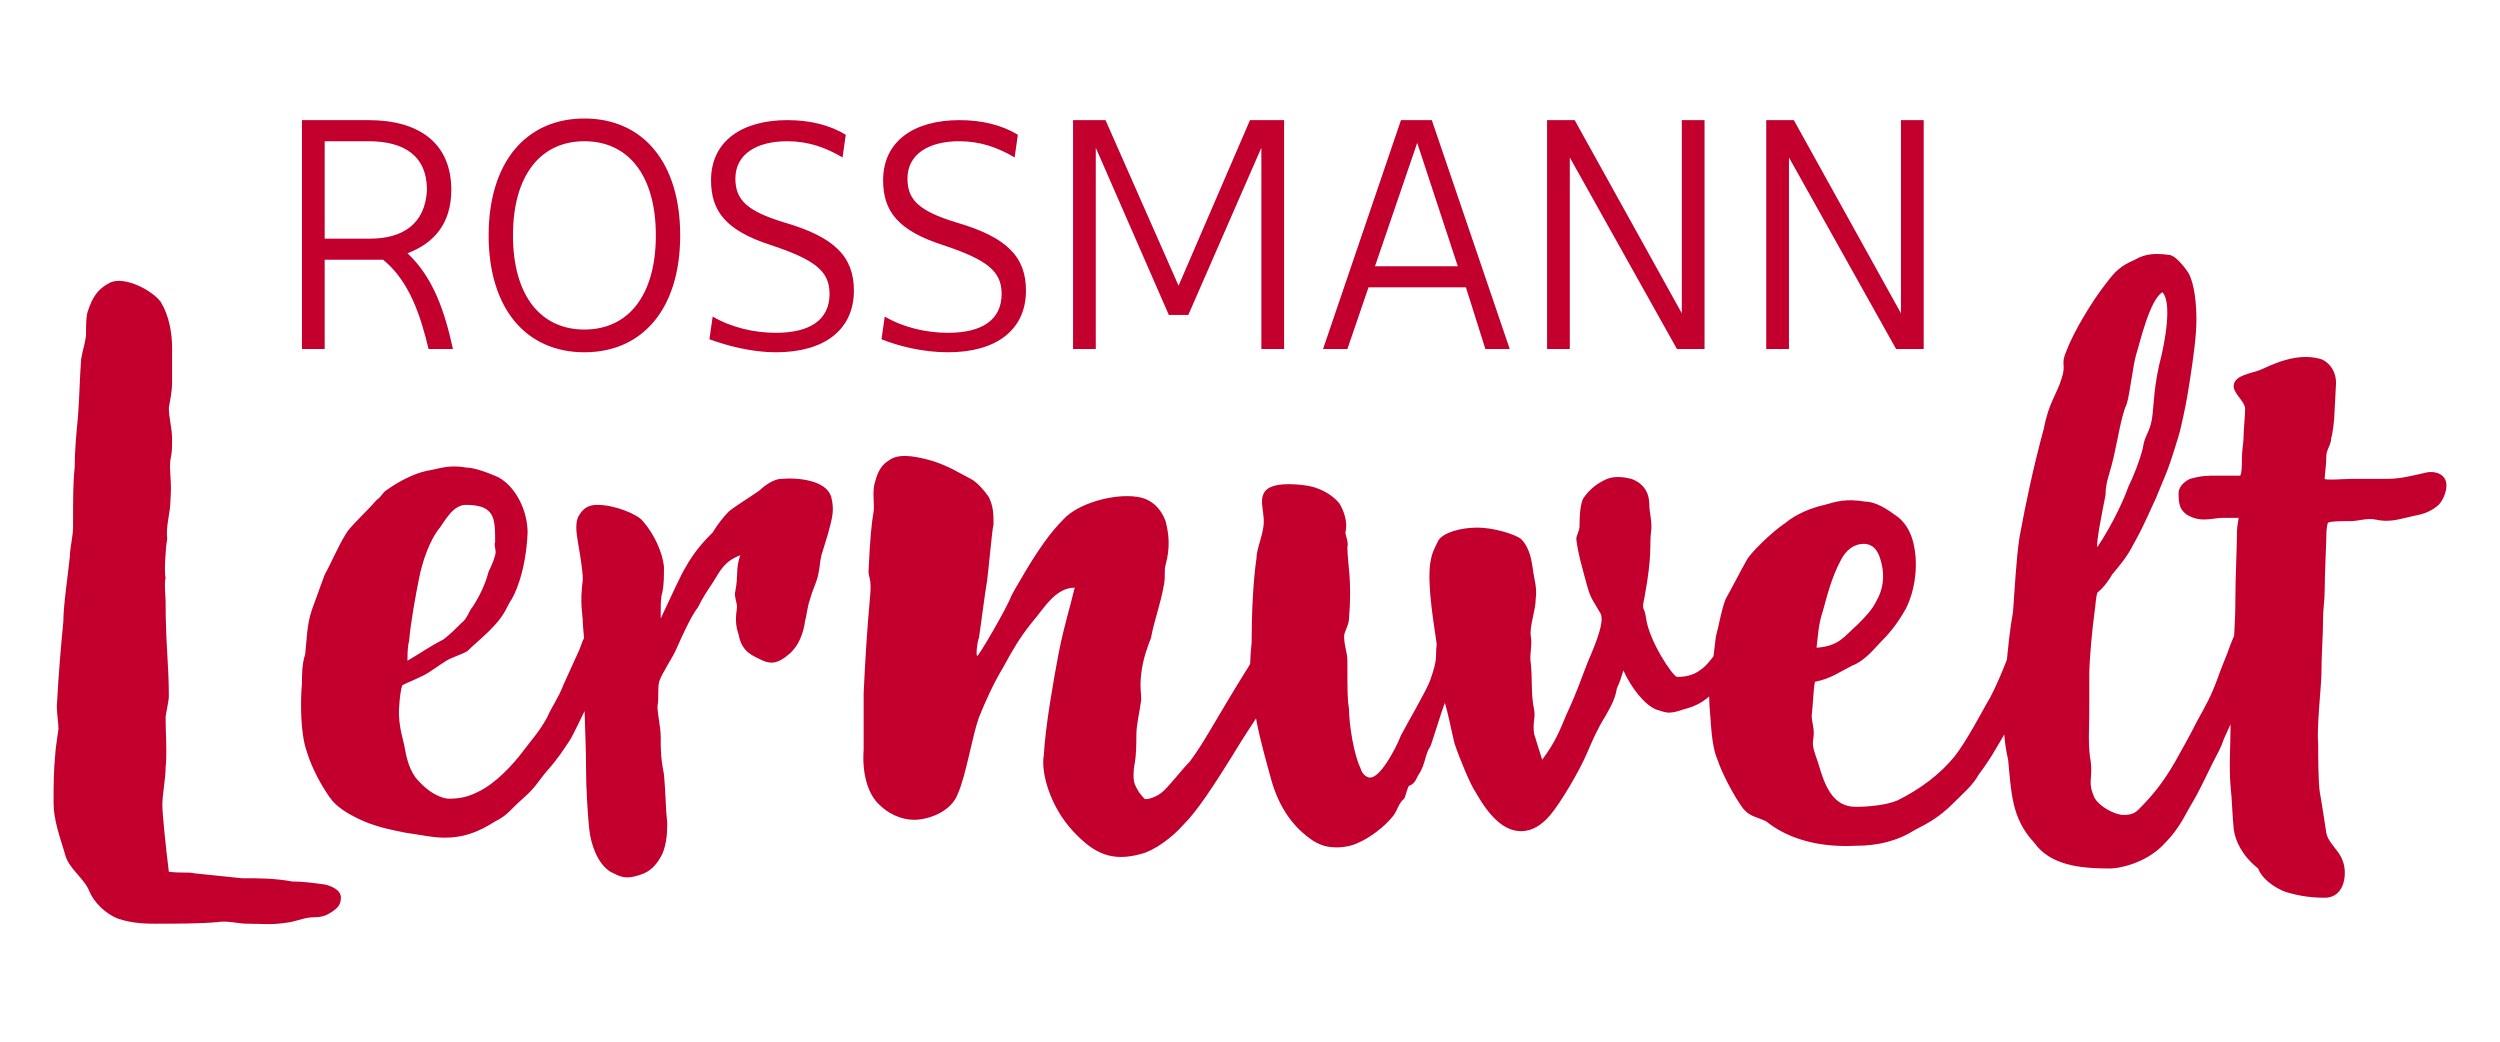
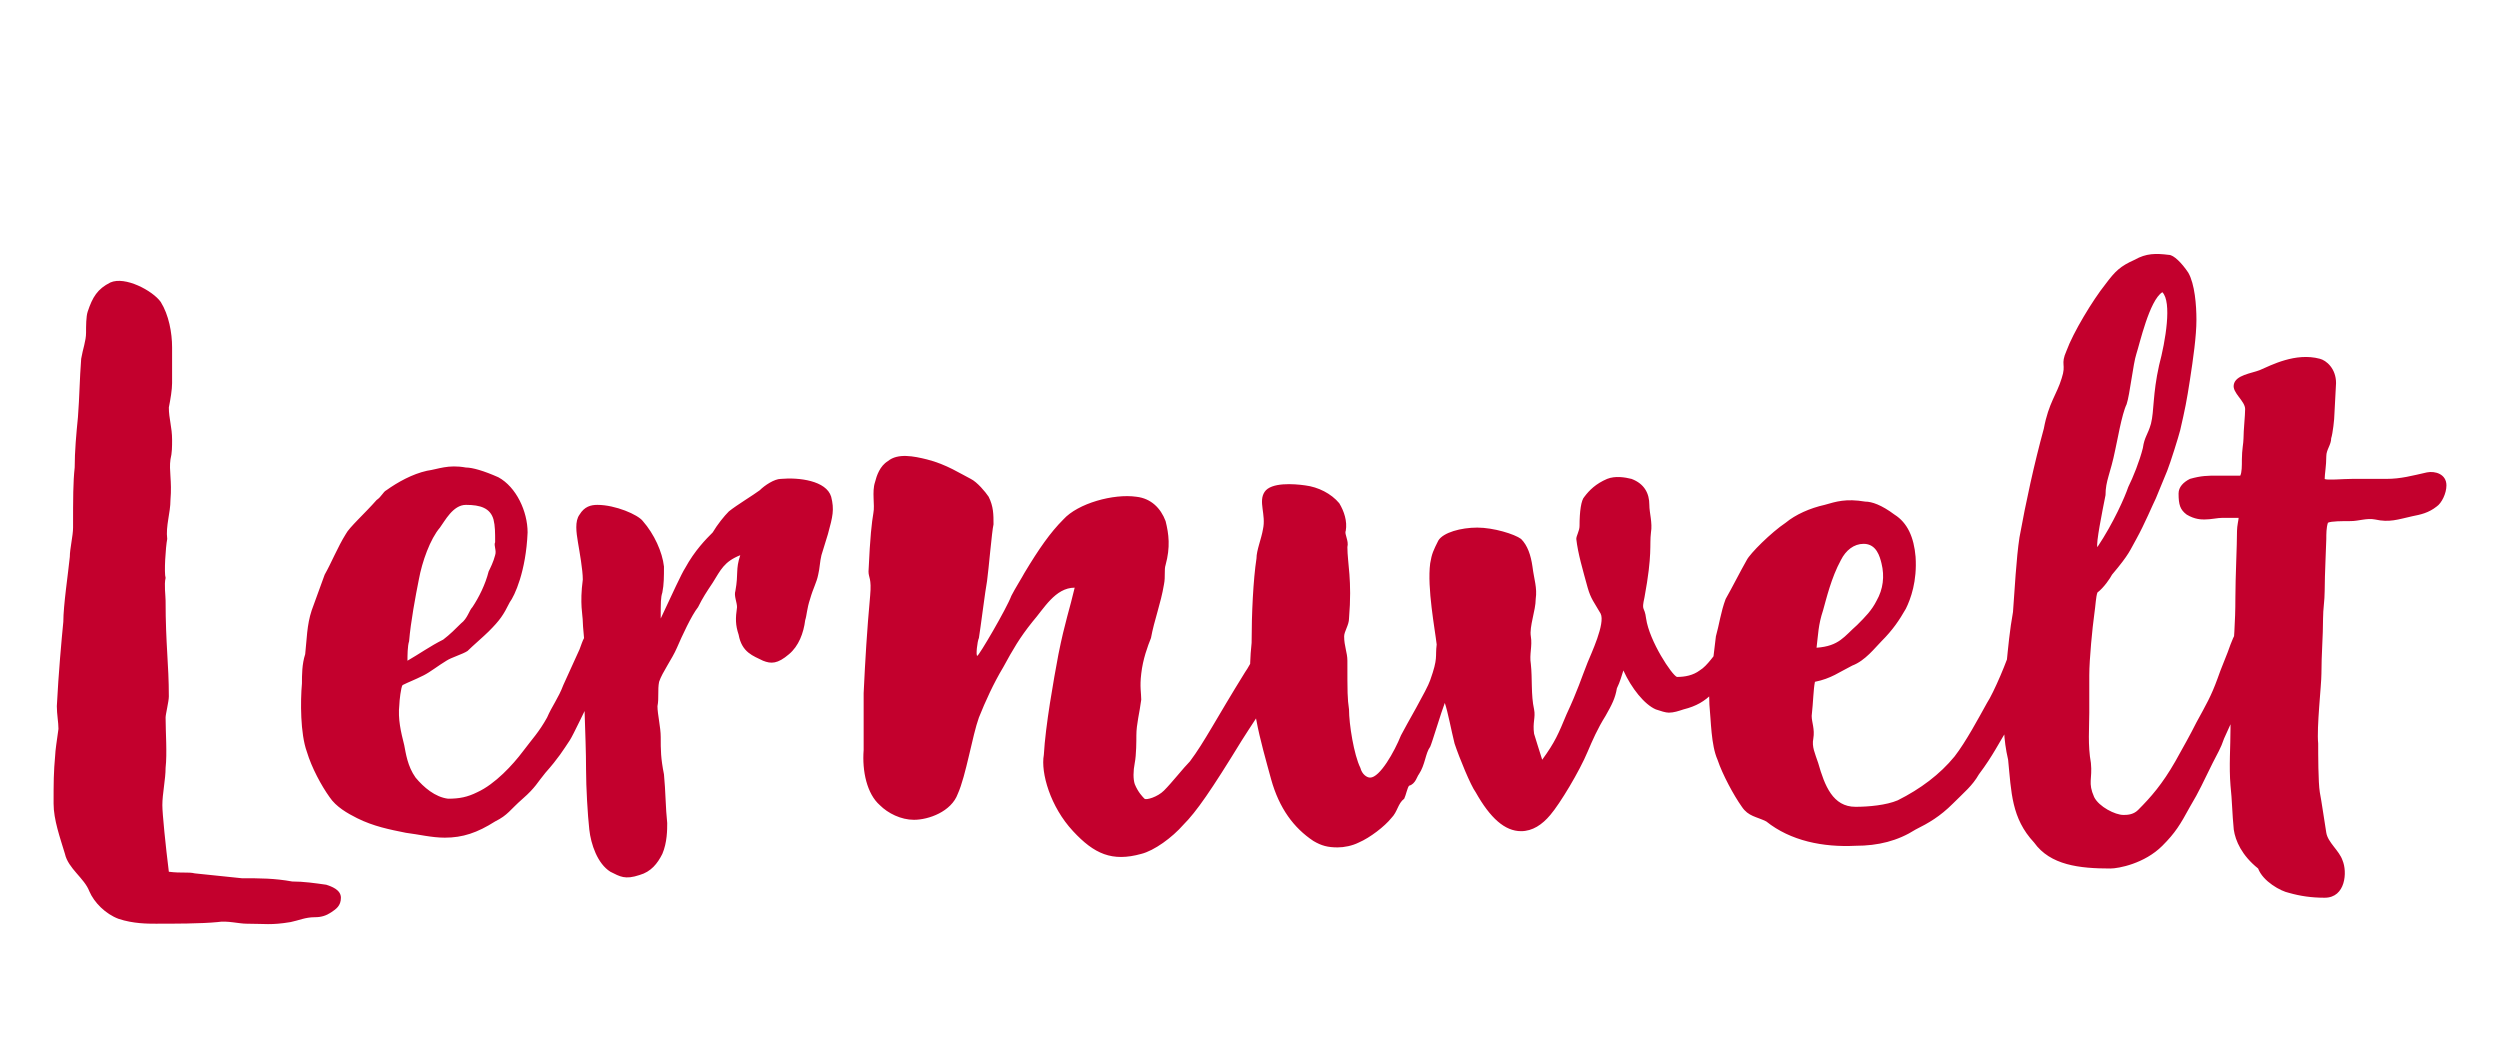
<svg xmlns="http://www.w3.org/2000/svg" version="1.1" id="Ebene_1" x="0px" y="0px" viewBox="0 0 154 64.2" style="enable-background:new 0 0 154 64.2;" xml:space="preserve">
  <style type="text/css">
	.st0{fill:#C3002D;}
</style>
  <g>
-     <path class="st0" d="M108.8,21.5h1.4V9.7l6.6,11.8h1.7V7.4h-1.4v11.9l-6.6-11.9h-1.7V21.5z M95.3,21.5h1.4V9.7l6.6,11.8h1.7V7.4   h-1.4v11.9L97,7.4h-1.7V21.5z M84.7,16.4l2.6-7.6l2.5,7.6H84.7z M81.5,21.5H83l1.3-3.8h6l1.2,3.8H93L88.2,7.4h-1.9L81.5,21.5z    M66.1,21.5h1.4V9.1L72,19.4h1.2l4.5-10.3v12.4h1.4V7.4H77l-4.4,10.2L68.1,7.4h-2V21.5z M58.4,21.7c3,0,4.8-1.4,4.8-3.8   c0-2.1-1.2-3.3-4.3-4.2c-2.3-0.7-3-1.4-3-2.7c0-1.5,1.3-2.3,3.2-2.3c1.3,0,2.4,0.4,3.4,1l0.2-1.4c-1-0.6-2.2-0.9-3.6-0.9   c-2.8,0-4.7,1.3-4.7,3.7c0,1.9,0.9,3.1,3.7,4c2.7,0.9,3.6,1.6,3.6,3c0,1.6-1.2,2.4-3.3,2.4c-1.3,0-2.7-0.3-3.9-1l-0.2,1.4   C55.3,21.3,56.8,21.7,58.4,21.7 M47.8,21.7c3,0,4.8-1.4,4.8-3.8c0-2.1-1.2-3.3-4.3-4.2c-2.3-0.7-3-1.4-3-2.7c0-1.5,1.3-2.3,3.2-2.3   c1.3,0,2.4,0.4,3.4,1l0.2-1.4c-1-0.6-2.2-0.9-3.6-0.9c-2.8,0-4.7,1.3-4.7,3.7c0,1.9,0.9,3.1,3.7,4c2.7,0.9,3.6,1.6,3.6,3   c0,1.6-1.2,2.4-3.3,2.4c-1.3,0-2.7-0.3-3.9-1l-0.2,1.4C44.8,21.3,46.3,21.7,47.8,21.7 M36,20.3c-2.7,0-4.4-2.1-4.4-5.8   s1.7-5.8,4.4-5.8s4.4,2.1,4.4,5.8S38.7,20.3,36,20.3 M36,21.7c3.6,0,5.9-2.7,5.9-7.2S39.6,7.3,36,7.3c-3.6,0-5.9,2.7-5.9,7.2   S32.4,21.7,36,21.7 M22.8,14.7H20v-6h2.7c2.2,0,3.6,0.9,3.6,3C26.2,13.8,24.8,14.7,22.8,14.7 M18.5,21.5H20V16h3.6   c1.6,1.3,2.3,3.4,2.8,5.5h1.5c-0.5-2.3-1.2-4.4-2.8-5.9c1.6-0.6,2.7-1.8,2.7-3.9c0-2.9-2-4.3-5.1-4.3h-4.1v14.1H18.5z" />
    <path class="st0" d="M141,55c0.7,0.2,1.4,0.3,2.2,0.3c1.3,0,1.4-1.6,1.1-2.3c-0.2-0.6-0.9-1.1-1-1.7c-0.1-0.6-0.3-2-0.4-2.5   c-0.1-0.6-0.1-2.4-0.1-3c-0.1-1,0.2-3.6,0.2-4.3c0-1.2,0.1-2.3,0.1-3.4c0-0.6,0.1-1.1,0.1-1.7c0-1,0.1-2.9,0.1-3.2s0-0.7,0.1-1   c0.2-0.1,0.9-0.1,1.4-0.1s1-0.2,1.5-0.1c0.9,0.2,1.4,0,2.3-0.2c0.5-0.1,1-0.2,1.5-0.6c0.3-0.2,0.6-0.8,0.6-1.3   c0-0.7-0.7-0.9-1.2-0.8c-0.9,0.2-1.6,0.4-2.5,0.4h-2.1c-0.6,0-1.6,0.1-1.7,0c0-0.3,0.1-0.8,0.1-1.4c0-0.4,0.3-0.7,0.3-1.1   c0.1-0.3,0.2-1.2,0.2-1.5l0.1-1.9c0-0.9-0.6-1.4-1-1.5c-1.5-0.4-3,0.4-3.7,0.7c-0.5,0.2-1.5,0.3-1.6,0.9c-0.1,0.5,0.7,1,0.7,1.5   c0,0.4-0.1,1.3-0.1,1.8c0,0.3-0.1,0.7-0.1,1.3c0,0.4,0,0.8-0.1,1h-1.4c-0.6,0-1,0-1.7,0.2c-0.4,0.2-0.7,0.5-0.7,0.9   c0,0.7,0.1,1,0.5,1.3c0.5,0.3,0.9,0.3,1.1,0.3c0.4,0,0.8-0.1,1.1-0.1h1c0,0.1-0.1,0.5-0.1,0.8c0,0.9-0.1,2.9-0.1,4.1   c0,1.6-0.1,2.6-0.2,4.2c-0.1,1.6-0.1,2.2-0.1,3.8c0,1.2-0.1,2.4,0,3.6c0.1,0.9,0.1,1.7,0.2,2.7c0.1,0.7,0.5,1.6,1.5,2.4   C139.4,54.3,140.5,54.9,141,55 M129.2,33.7c-0.1-0.2,0.3-2.2,0.5-3.2c0-0.9,0.3-1.3,0.6-2.8c0.1-0.4,0.4-2.2,0.7-2.8   c0.2-0.6,0.4-2.5,0.6-3.1c0.2-0.6,0.8-3.3,1.6-3.8c0.6,0.6,0.2,3-0.2,4.5c-0.4,1.8-0.3,2.8-0.5,3.6c-0.2,0.7-0.4,0.8-0.5,1.5   c-0.2,0.8-0.6,1.8-0.9,2.4C130.9,30.6,130.2,32.2,129.2,33.7 M130,53.5c0.5,0,2.1-0.3,3.2-1.4c0.8-0.8,1.1-1.3,1.7-2.4   c0.6-1,0.8-1.5,1.4-2.7c0.3-0.6,0.5-0.9,0.7-1.5c0.8-1.8,1.2-2.5,1.8-4.4c0.1-0.4,0.5-1.1,0.5-1.6c-0.1-0.5-0.1-0.9-0.9-0.9   c-0.6,0-0.8,0.6-1,1.1c-0.2,0.6-0.6,1.5-0.8,2.1c-0.4,1.1-0.7,1.6-1.3,2.7c-0.4,0.8-0.8,1.5-1.3,2.4c-0.8,1.4-1.5,2.2-2.3,3   c-0.3,0.3-0.7,0.3-0.9,0.3c-0.5,0-1.5-0.5-1.8-1.1c-0.4-0.9-0.1-1.1-0.2-2.1c-0.2-1.1-0.1-2.2-0.1-3.1v-2.3c0-1,0.2-3,0.3-3.7   s0.1-1.1,0.2-1.4c0.4-0.3,0.8-0.9,0.9-1.1c1.1-1.3,1.1-1.5,1.5-2.2c0.5-0.9,1-2.1,1.2-2.5c0.5-1.2,0.5-1.2,0.7-1.7s0.7-2.1,0.8-2.5   c0.3-1.3,0.4-1.8,0.6-3.1c0.2-1.3,0.4-2.7,0.4-3.7c0-0.9-0.1-2.2-0.5-2.9c-0.4-0.6-0.9-1.1-1.2-1.1c-0.8-0.1-1.4-0.1-2.1,0.3   c-0.9,0.4-1.2,0.7-1.8,1.5c-0.8,1-2,3-2.4,4.1c-0.4,0.9,0,0.8-0.3,1.7c-0.3,1-0.8,1.5-1.1,3.1c-0.6,2.2-1.1,4.5-1.5,6.7   c-0.2,1.3-0.3,3.3-0.4,4.6c-0.2,1.1-0.3,2.2-0.4,3.2c-0.1,0.8-0.1,1.5-0.1,2.3c-0.1,1.3-0.1,2.3,0.2,3.6c0.2,2,0.2,3.6,1.6,5.1   C126.3,53.3,128.1,53.5,130,53.5 M111.9,39.9c0.1-0.8,0.1-1.4,0.4-2.3c0.2-0.7,0.5-2,1.1-3.1c0.3-0.6,0.8-1,1.4-1   c0.8,0,1,0.8,1.1,1.2c0.2,0.8,0.1,1.6-0.3,2.3c-0.3,0.6-0.7,1-1.2,1.5C113.6,39.2,113.3,39.8,111.9,39.9 M114.3,52.1   c1.4,0,2.6-0.3,3.7-1c0.8-0.4,1.5-0.8,2.3-1.6c0.7-0.7,1.2-1.1,1.6-1.8c0.9-1.2,1.2-1.9,1.9-3c0.2-0.3,0.5-1.3,0.7-1.6   c0.4-0.9,0.8-1.8,0.9-2.2c0.1-0.3,0.2-0.9,0.2-1.2c0-0.9-0.3-1-0.9-1s-0.7,0.6-0.8,1.1c-0.2,0.8-1.1,2.9-1.5,3.5   c-0.5,0.9-1.3,2.4-2,3.3c-0.9,1.1-2.1,2-3.5,2.7c-0.7,0.3-1.8,0.4-2.6,0.4c-1.4,0-1.9-1.3-2.3-2.7c-0.2-0.6-0.4-1-0.3-1.5   c0.1-0.6-0.1-1-0.1-1.4c0.1-0.9,0.1-1.6,0.2-2.1c1-0.2,1.5-0.6,2.3-1c0.8-0.3,1.4-1.1,1.8-1.5c0.7-0.7,1.1-1.3,1.5-2   c0.3-0.6,0.7-1.7,0.6-3.2c-0.1-1.2-0.5-2.1-1.3-2.6c-0.8-0.6-1.4-0.8-1.8-0.8c-1.2-0.2-1.8,0-2.5,0.2c-0.9,0.2-1.8,0.6-2.4,1.1   c-0.9,0.6-2.2,1.9-2.4,2.3c-0.4,0.7-0.9,1.7-1.3,2.4c-0.3,0.8-0.4,1.6-0.6,2.3l-0.3,2.5c-0.2,0.6-0.1,1.1-0.1,1.7   c0.1,1,0.1,2.5,0.5,3.4c0.3,0.9,1,2.2,1.5,2.9c0.4,0.6,0.9,0.6,1.5,0.9C110.3,51.8,112.3,52.2,114.3,52.1 M93.7,51.2   c0.7,0,1.3-0.4,1.8-1c0.6-0.7,1.8-2.7,2.3-3.9c0.3-0.7,0.6-1.4,1.1-2.2c0.4-0.7,0.6-1.1,0.7-1.7c0.2-0.4,0.3-0.8,0.4-1.1   c0.5,1.1,1.3,2.1,2,2.4c0.3,0.1,0.6,0.2,0.8,0.2c0.3,0,0.6-0.1,0.9-0.2c0.8-0.2,1.3-0.5,1.8-1s1-1,1.4-1.5c0.3-0.3,1-1.6,1-2   c0-0.3-0.2-0.5-0.3-0.5c-0.1,0-0.2,0.1-0.3,0.1c-0.6,0.3-1,0.8-1.3,1.1c-0.4,0.4-0.8,1.1-1.3,1.4c-0.4,0.3-0.9,0.4-1.4,0.4   c-0.3-0.1-1.7-2.2-1.9-3.6c-0.1-0.8-0.3-0.4-0.1-1.3c0.5-2.7,0.3-3.2,0.4-4c0.1-0.6-0.1-1.2-0.1-1.7c0-0.7-0.3-1.3-1.1-1.6   c-0.4-0.1-1-0.2-1.5,0c-0.7,0.3-1.1,0.7-1.4,1.1c-0.2,0.2-0.3,0.9-0.3,1.8c0,0.3-0.2,0.6-0.2,0.8c0.1,0.9,0.4,1.9,0.7,3   c0.2,0.7,0.4,0.9,0.8,1.6c0.3,0.6-0.6,2.5-0.8,3c-0.4,1-0.6,1.7-1.3,3.2c-0.5,1.2-0.7,1.7-1.5,2.8c-0.2-0.6-0.4-1.3-0.5-1.6   c-0.1-0.7,0.1-1,0-1.5c-0.2-0.9-0.1-1.9-0.2-2.8c-0.1-0.6,0.1-1.1,0-1.7c-0.1-0.6,0.3-1.6,0.3-2.3c0.1-0.7-0.1-1.2-0.2-2   c-0.1-0.7-0.3-1.3-0.7-1.7c-0.4-0.3-1.7-0.7-2.7-0.7s-2.1,0.3-2.4,0.8c-0.3,0.6-0.4,0.8-0.5,1.4c-0.2,1.5,0.3,4.1,0.4,5   c-0.1,0.8,0.1,0.8-0.4,2.2c-0.2,0.6-1.5,2.8-1.8,3.4c-0.4,1-1.3,2.6-1.9,2.6c-0.2,0-0.5-0.2-0.6-0.6c-0.4-0.8-0.7-2.7-0.7-3.6   c-0.1-0.7-0.1-1-0.1-3c0-0.5-0.2-0.9-0.2-1.5c0-0.3,0.3-0.7,0.3-1.1c0.2-2.4-0.1-3.4-0.1-4.4c0.1-0.4-0.2-0.8-0.1-1   c0.1-0.6-0.1-1.2-0.4-1.7c-0.5-0.6-1.3-1-2.1-1.1c-0.7-0.1-2.1-0.2-2.5,0.4c-0.4,0.6,0.1,1.4-0.1,2.3c-0.1,0.6-0.4,1.3-0.4,1.8   c-0.2,1.3-0.3,3.4-0.3,5.2C77,40.5,77,41.2,77,41.8c-0.1,0.5,0.3,1,0.4,1.5c0.1,0.4-0.1,0.8,0,1.1c0.2,1.1,0.6,2.5,0.9,3.6   c0.5,1.8,1.4,3,2.6,3.8c0.5,0.3,0.9,0.4,1.5,0.4c0.4,0,0.9-0.1,1.3-0.3c0.7-0.3,1.6-1,2-1.5c0.4-0.4,0.4-0.9,0.8-1.2   c0.1-0.2,0.2-0.7,0.3-0.8c0.4-0.1,0.5-0.6,0.6-0.7c0.4-0.6,0.4-1.3,0.7-1.7c0.1-0.2,0.7-2.2,0.9-2.7c0.2,0.6,0.4,1.7,0.6,2.5   c0.3,0.9,1,2.6,1.3,3C91.8,50.4,92.7,51.2,93.7,51.2 M56.3,50.5c0.9,0,2.3-0.5,2.7-1.6c0.5-1.1,0.9-3.6,1.3-4.7   c0.4-1,0.9-2.1,1.5-3.1c0.6-1.1,1-1.8,1.8-2.8c0.7-0.8,1.4-2.1,2.6-2.1c-0.3,1.3-0.6,2.1-1,4.1c-0.3,1.6-0.8,4.4-0.9,6.2   c-0.2,1.1,0.4,3.2,1.8,4.7c1.3,1.4,2.4,1.9,4.2,1.4c0.8-0.2,1.9-1,2.6-1.8c0.8-0.8,1.7-2.1,3.6-5.2c0.5-0.8,1.2-1.8,1.7-2.7   c0.5-0.8,1.4-2.6,1.6-3c0.2-0.5,0.4-1,0.5-1.4c-0.1-0.4-0.2-0.7-0.5-0.7c-0.6,0-1.4,0.4-1.7,1c-0.2,0.4-1.1,2.2-1.4,2.6   c-1.8,2.9-2.5,4.3-3.4,5.5c-0.4,0.4-1.1,1.3-1.6,1.8c-0.4,0.4-1.1,0.6-1.2,0.5s-0.4-0.4-0.6-0.9c-0.1-0.3-0.1-0.8,0-1.3   s0.1-1.4,0.1-1.7c0-0.7,0.2-1.4,0.3-2.2c0-0.4-0.1-0.8,0-1.6c0.1-0.9,0.4-1.7,0.6-2.2c0.2-1.1,0.6-2.1,0.8-3.3   c0.1-0.5,0-0.9,0.1-1.2c0.3-1.1,0.2-1.9,0-2.7c-0.3-0.8-0.9-1.4-1.8-1.5c-1.4-0.2-3.6,0.4-4.5,1.4c-0.8,0.8-1.5,1.8-2.4,3.3   c-0.1,0.2-0.6,1-0.8,1.4c-0.3,0.8-2,3.7-2.1,3.7s0-0.9,0.1-1.1c0.1-0.6,0.4-3,0.5-3.5c0.1-0.7,0.3-3.1,0.4-3.5c0-0.6,0-1.1-0.3-1.7   c-0.2-0.3-0.7-0.9-1.1-1.1c-0.6-0.3-1.5-0.9-2.7-1.2c-0.8-0.2-1.8-0.4-2.4,0.1c-0.5,0.3-0.7,0.9-0.8,1.3c-0.2,0.6,0,1.4-0.1,1.9   c-0.1,0.6-0.2,1.4-0.3,3.6c0,0.4,0.2,0.4,0.1,1.5c-0.2,2.2-0.3,3.9-0.4,6v3.5c-0.1,1.3,0.2,2.7,1,3.4   C54.7,50.1,55.5,50.5,56.3,50.5 M37.6,53.7c0.6,0.3,0.9,0.5,1.8,0.2c0.7-0.2,1.1-0.7,1.4-1.3c0.3-0.7,0.3-1.5,0.3-1.9   c-0.1-0.9-0.1-2-0.2-3c-0.2-1-0.2-1.5-0.2-2.3c0-0.6-0.2-1.4-0.2-1.9c0.1-0.5,0-1,0.1-1.5c0.2-0.6,0.8-1.4,1.1-2.1   c0.3-0.7,0.9-2,1.3-2.5c0.3-0.6,0.5-0.9,0.9-1.5c0.5-0.8,0.7-1.3,1.7-1.7c-0.3,0.9-0.1,1.1-0.3,2.2c-0.1,0.3,0.1,0.7,0.1,1   c-0.1,0.7-0.1,1.1,0.1,1.7c0.2,1.1,0.9,1.3,1.5,1.6c0.5,0.2,0.9,0.2,1.6-0.4c0.6-0.5,0.9-1.3,1-2.1c0.1-0.3,0.1-0.7,0.3-1.3   c0.2-0.7,0.4-1,0.5-1.5c0.1-0.4,0.1-0.8,0.2-1.2l0.4-1.3c0.3-1.1,0.4-1.5,0.2-2.3c-0.3-1-2-1.2-3.1-1.1c-0.4,0-1,0.4-1.3,0.7   c-0.4,0.3-1.4,0.9-1.9,1.3c-0.3,0.3-0.7,0.8-1,1.3c-0.4,0.4-1.1,1.1-1.7,2.2c-0.2,0.3-0.8,1.6-1.5,3.1c0-1,0-1.3,0.1-1.6   c0.1-0.5,0.1-1,0.1-1.6c-0.1-0.9-0.6-2-1.3-2.8c-0.3-0.4-1.7-1-2.8-1c-0.4,0-0.8,0.1-1.1,0.6c-0.3,0.4-0.2,1.1-0.1,1.7   c0.1,0.6,0.3,1.7,0.3,2.3c-0.2,1.5,0,2.2,0,2.6c0,0.3,0.1,1.1,0.1,1.4c-0.1,3.1,0.1,5.5,0.1,7.7c0,1.1,0.1,2.8,0.2,3.7   C36.4,52,36.8,53.2,37.6,53.7 M25.1,40.7c0-0.3,0-0.9,0.1-1.2c0.1-1.2,0.4-2.8,0.6-3.8c0.2-1.1,0.7-2.5,1.3-3.2   c0.3-0.4,0.8-1.4,1.6-1.4c0.9,0,1.5,0.2,1.7,0.9c0.1,0.4,0.1,0.8,0.1,1.4c-0.1,0.2,0.1,0.5,0,0.8c-0.1,0.4-0.3,0.8-0.4,1   c-0.2,0.8-0.6,1.6-1,2.2c-0.2,0.2-0.3,0.7-0.7,1c-0.3,0.3-0.7,0.7-1.1,1C26.5,39.8,25.8,40.3,25.1,40.7 M27.4,51.6   c1.1,0,2-0.3,3.1-1c0.8-0.4,0.9-0.7,1.7-1.4c0.8-0.7,0.9-1,1.4-1.6c0.8-0.9,1.1-1.4,1.5-2c0.2-0.3,1-2,1.3-2.6   c0.2-0.7,0.7-1.2,0.8-1.9c0.2-0.4,0.3-0.8,0.3-1.2c-0.1-0.7-0.2-1-0.9-1c-0.6,0-0.7,0.6-0.9,1.1c-0.4,0.9-0.6,1.3-1,2.2   c-0.3,0.8-0.7,1.3-1,2c-0.5,0.9-0.9,1.3-1.5,2.1c-0.6,0.8-1.7,2-2.8,2.5c-0.6,0.3-1.1,0.4-1.8,0.4c-0.8-0.1-1.5-0.7-2-1.3   c-0.5-0.7-0.6-1.5-0.7-2c-0.2-0.8-0.4-1.6-0.3-2.5c0-0.2,0.1-1.1,0.2-1.2c0.4-0.2,0.7-0.3,1.3-0.6c0.4-0.2,0.9-0.6,1.4-0.9   c0.3-0.2,1-0.4,1.3-0.6c0.3-0.3,1-0.9,1.3-1.2c0.7-0.7,0.9-1,1.3-1.8c0.3-0.4,1-1.9,1.1-4.3c0-1.3-0.7-2.8-1.8-3.4   c-0.9-0.4-1.6-0.6-2-0.6c-1.1-0.2-1.7,0.1-2.4,0.2c-0.9,0.2-1.8,0.7-2.5,1.2c-0.2,0.1-0.3,0.4-0.6,0.6c-0.7,0.8-1.7,1.7-1.9,2.1   c-0.5,0.8-0.9,1.8-1.3,2.5c-0.3,0.8-0.5,1.4-0.8,2.2c-0.3,0.9-0.3,1.8-0.4,2.7c-0.2,0.6-0.2,1.3-0.2,1.8c-0.1,1.1-0.1,3.1,0.3,4.2   c0.3,1,0.9,2.1,1.4,2.8c0.4,0.6,1.1,1,1.7,1.3c1,0.5,2,0.7,3,0.9C25.8,51.4,26.6,51.6,27.4,51.6 M9.6,56.9c1.1,0,2.8,0,3.8-0.1   c0.6-0.1,1.3,0.1,1.8,0.1c1.1,0,1.5,0.1,2.7-0.1c0.5-0.1,0.9-0.3,1.5-0.3c0.4,0,0.7-0.1,1-0.3s0.6-0.4,0.6-0.9s-0.6-0.7-0.9-0.8   c-0.7-0.1-1.4-0.2-2.1-0.2c-1.1-0.2-2-0.2-3.1-0.2c-0.9-0.1-2-0.2-2.9-0.3c-0.4-0.1-0.8,0-1.6-0.1c-0.2-1.6-0.4-3.6-0.4-4.1   c0-0.7,0.2-1.6,0.2-2.3c0.1-0.9,0-2.2,0-3.1c0-0.2,0.2-1,0.2-1.3c0-2-0.2-3.2-0.2-5.9c0-0.3-0.1-1,0-1.4c-0.1-0.3,0-1.9,0.1-2.4   c-0.1-0.8,0.2-1.6,0.2-2.4c0.1-1.2-0.1-1.8,0-2.5c0.1-0.4,0.1-0.8,0.1-1.2c0-0.8-0.2-1.3-0.2-2c0.1-0.5,0.2-1.1,0.2-1.5v-2.2   c0-0.9-0.2-2-0.7-2.8c-0.5-0.7-2.2-1.6-3.1-1.2c-0.8,0.4-1.1,0.9-1.4,1.8c-0.1,0.3-0.1,0.9-0.1,1.3c0,0.5-0.2,1-0.3,1.6   c-0.1,1.3-0.1,2.3-0.2,3.6c-0.1,1-0.2,2.1-0.2,3.1c-0.1,0.9-0.1,1.9-0.1,3.7c0,0.5-0.2,1.3-0.2,1.8c-0.1,1-0.4,3-0.4,4   c-0.1,1-0.3,3.2-0.4,5.2c0,0.5,0.1,1,0.1,1.4c-0.1,0.7-0.2,1.4-0.2,1.6c-0.1,1.1-0.1,1.7-0.1,3c0,1,0.4,2.1,0.7,3.1   c0.2,0.9,1.2,1.5,1.5,2.3c0.3,0.7,1,1.4,1.8,1.7C8.2,56.9,9.1,56.9,9.6,56.9" />
  </g>
</svg>